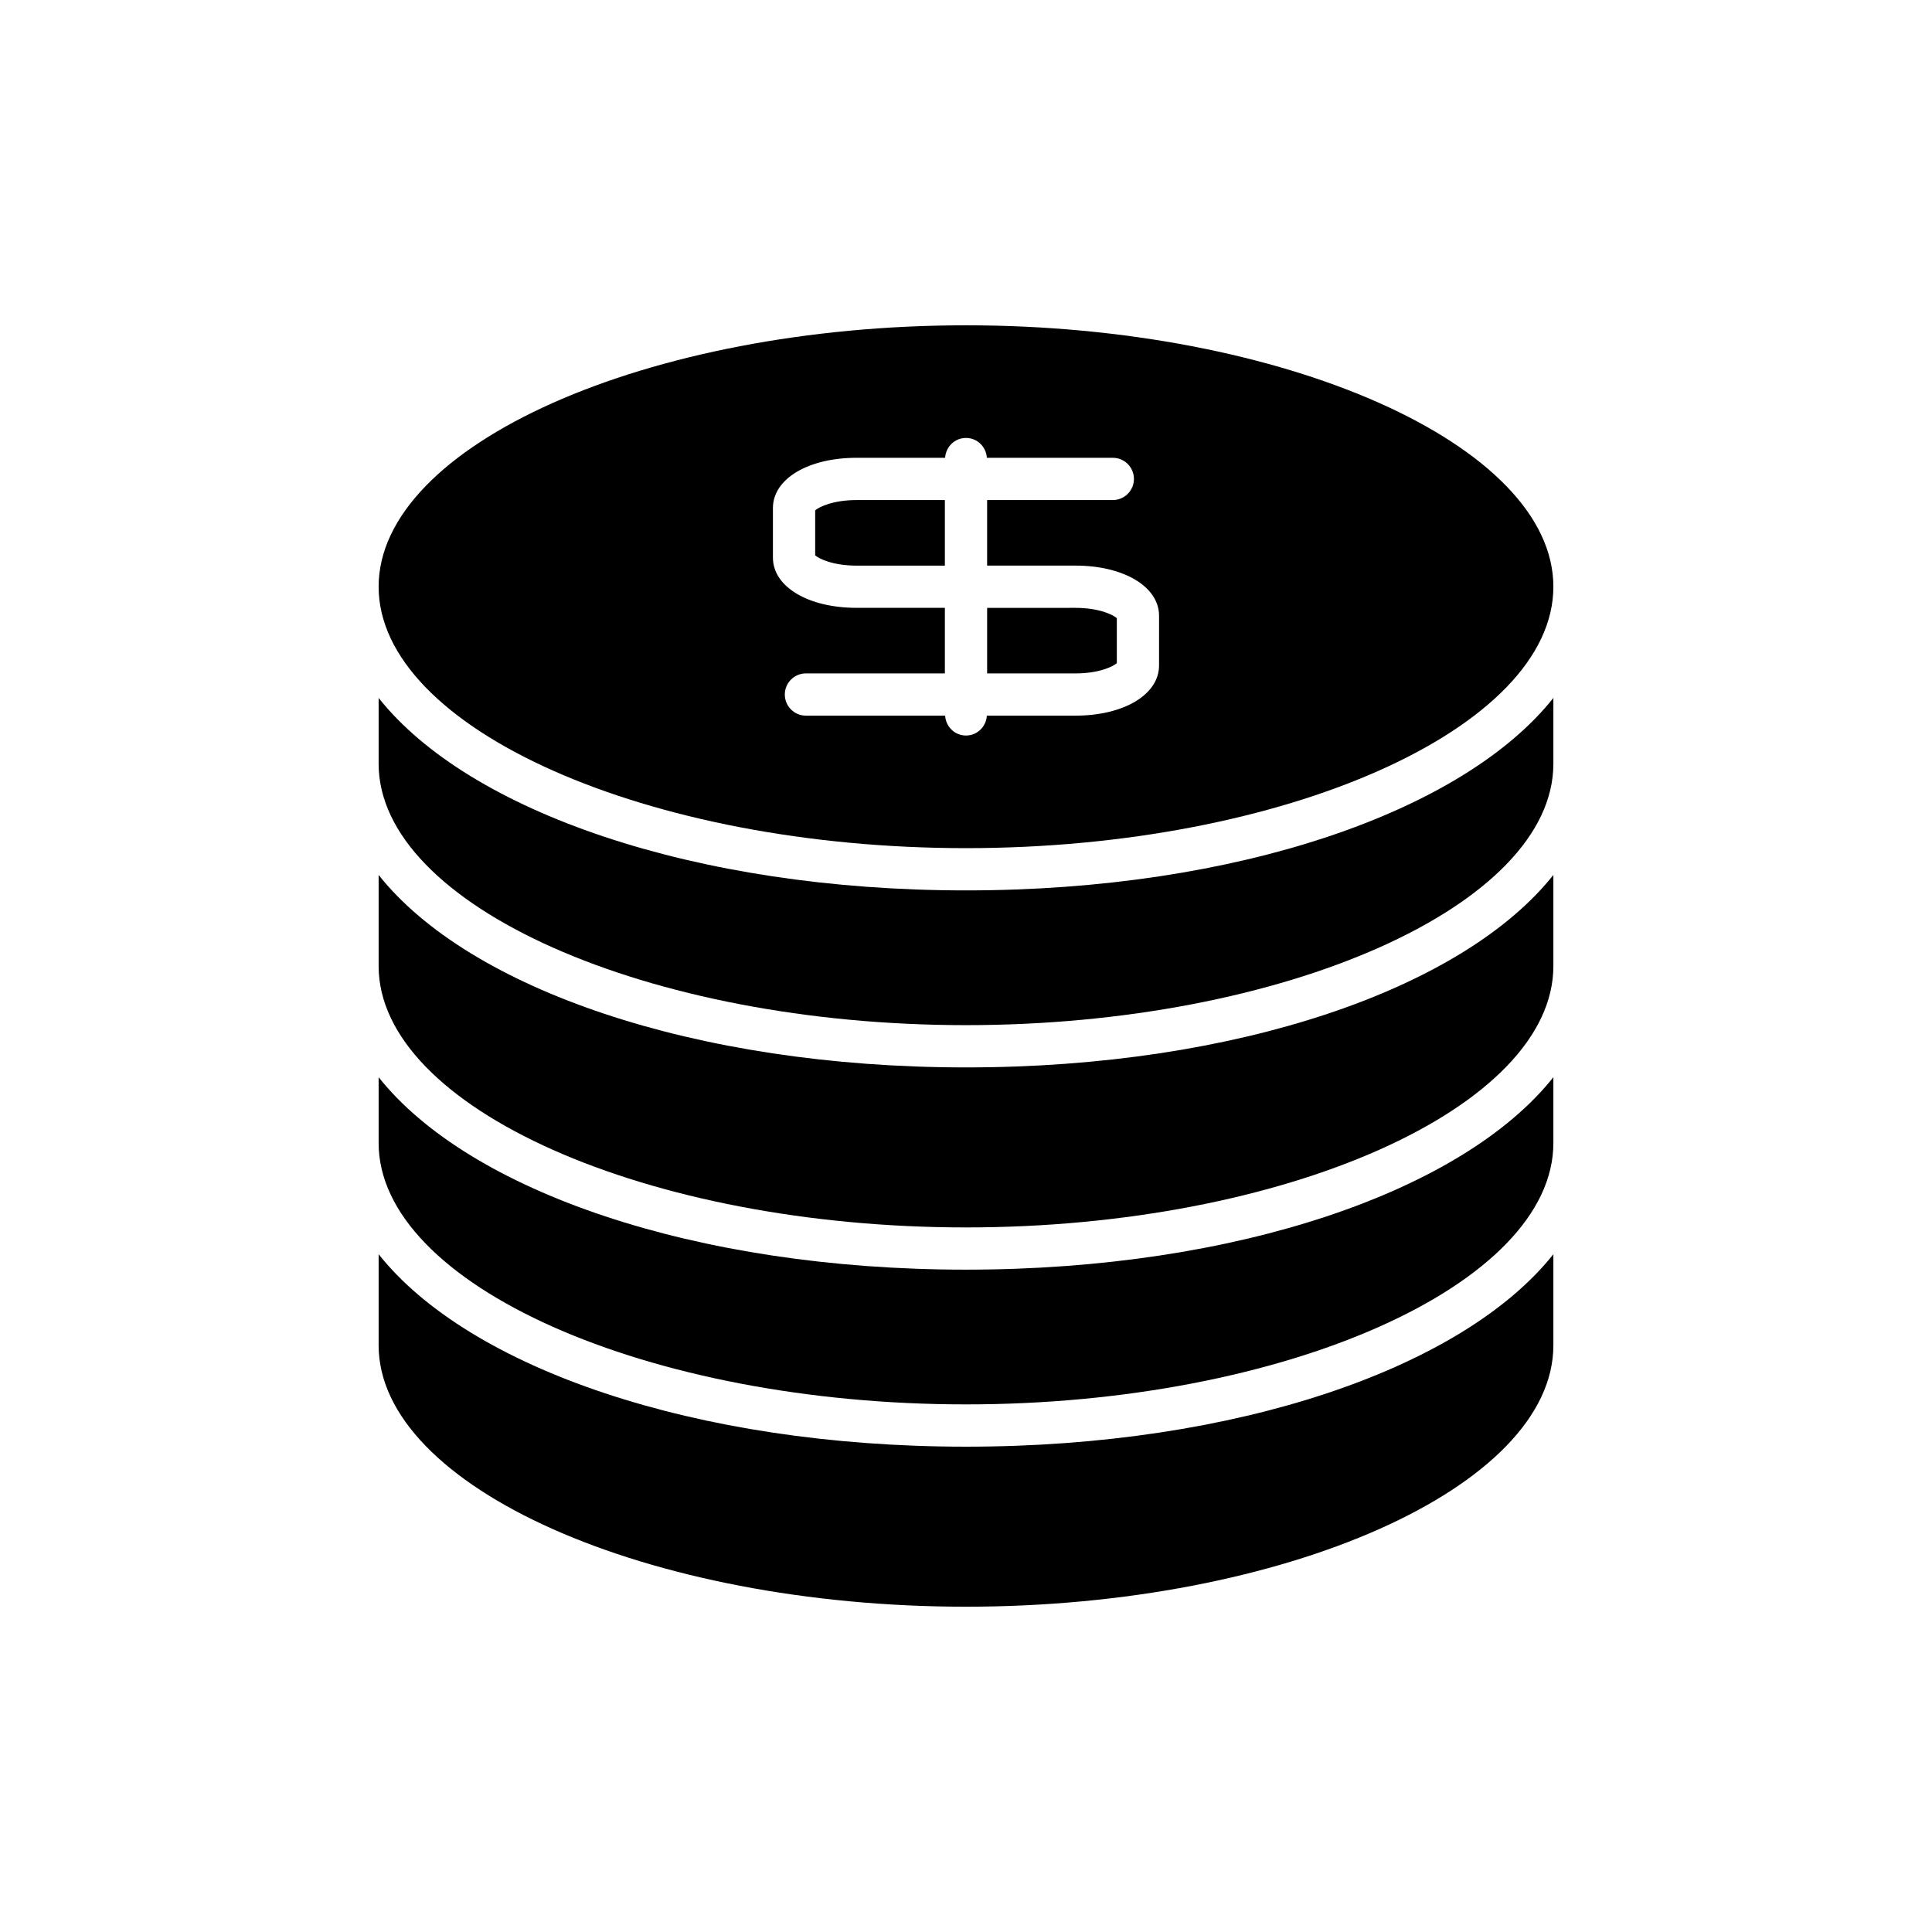
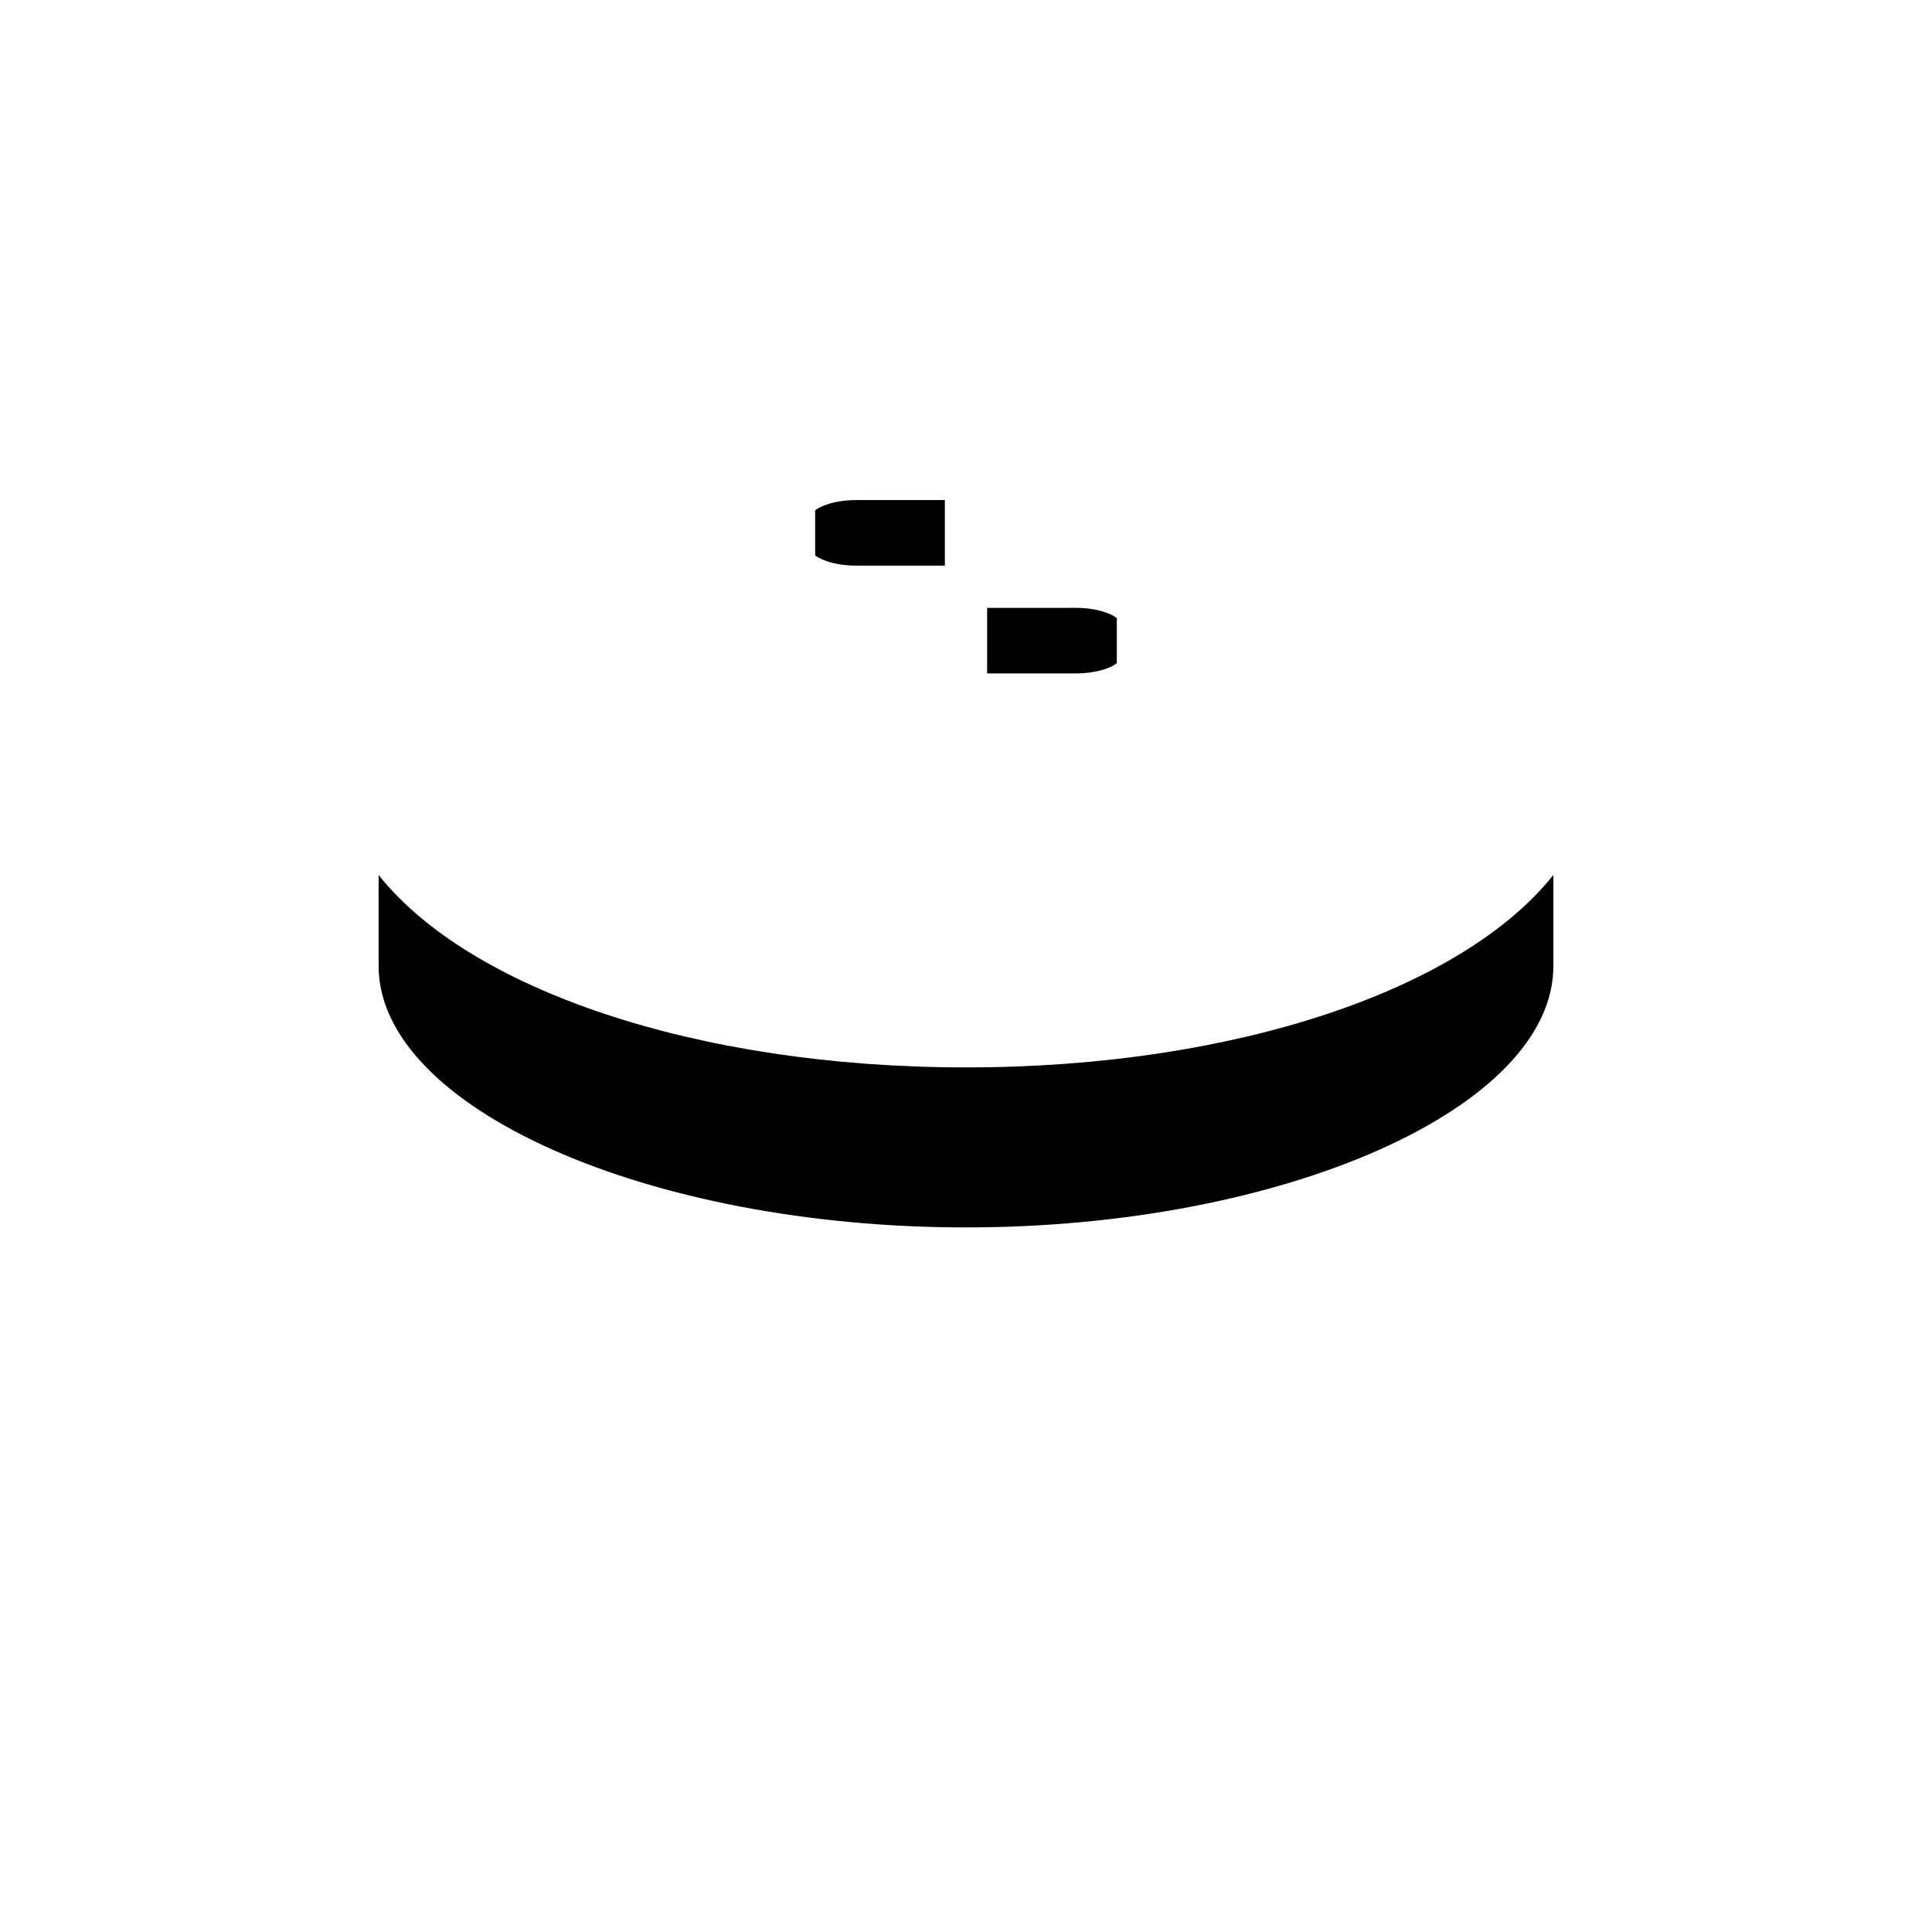
<svg xmlns="http://www.w3.org/2000/svg" fill="#000000" width="800px" height="800px" version="1.1" viewBox="144 144 512 512">
  <g>
-     <path d="m244.34 476.38v24.133c0 37.555 71.285 69.281 155.66 69.281s155.66-31.727 155.66-69.281v-24.133c-23.914 30.129-83.785 51.004-155.66 51.004-71.883 0-131.75-20.875-155.66-51.004z" />
-     <path d="m555.66 429.47c-23.914 30.129-83.785 51-155.66 51s-131.75-20.871-155.66-51v17.43c0 37.555 71.285 69.277 155.66 69.277s155.66-31.727 155.66-69.277z" />
    <path d="m555.66 375.87c-23.914 30.129-83.785 51.004-155.66 51.004s-131.75-20.871-155.66-51v24.129c0 37.555 71.285 69.277 155.66 69.277 84.375 0 155.66-31.727 155.66-69.277z" />
-     <path d="m555.66 328.96c-23.914 30.129-83.785 51.004-155.66 51.004s-131.75-20.871-155.66-51v17.434c0 37.555 71.285 69.277 155.66 69.277s155.66-31.727 155.66-69.277z" />
    <path d="m405.6 305.09v17.375h23.387c6.277 0 9.988-1.832 10.984-2.727v-11.922c-0.996-0.891-4.707-2.727-10.984-2.727z" />
    <path d="m360.03 279.25v11.922c0.996 0.891 4.707 2.727 10.984 2.727l23.387-0.004v-17.371h-23.387c-6.269-0.004-9.988 1.836-10.984 2.727z" />
-     <path d="m400 230.21c-84.379 0-155.66 31.727-155.66 69.277 0 37.559 71.285 69.281 155.66 69.281s155.66-31.727 155.66-69.281c0-37.551-71.289-69.277-155.66-69.277zm51.16 90.148c0 7.707-9.328 13.297-22.18 13.297h-23.453c-0.18 2.93-2.555 5.266-5.527 5.266-2.977 0-5.348-2.336-5.531-5.266h-36.887c-3.094 0-5.598-2.508-5.598-5.598 0-3.09 2.504-5.598 5.598-5.598h36.82v-17.375h-23.387c-12.852 0-22.18-5.594-22.18-13.297v-13.168c0-7.707 9.324-13.297 22.18-13.297h23.453c0.184-2.926 2.555-5.262 5.531-5.262 2.973 0 5.348 2.336 5.531 5.262h33.375c3.094 0 5.598 2.508 5.598 5.598 0 3.09-2.504 5.598-5.598 5.598h-33.309v17.371h23.387c12.852 0 22.18 5.594 22.18 13.301z" />
  </g>
</svg>